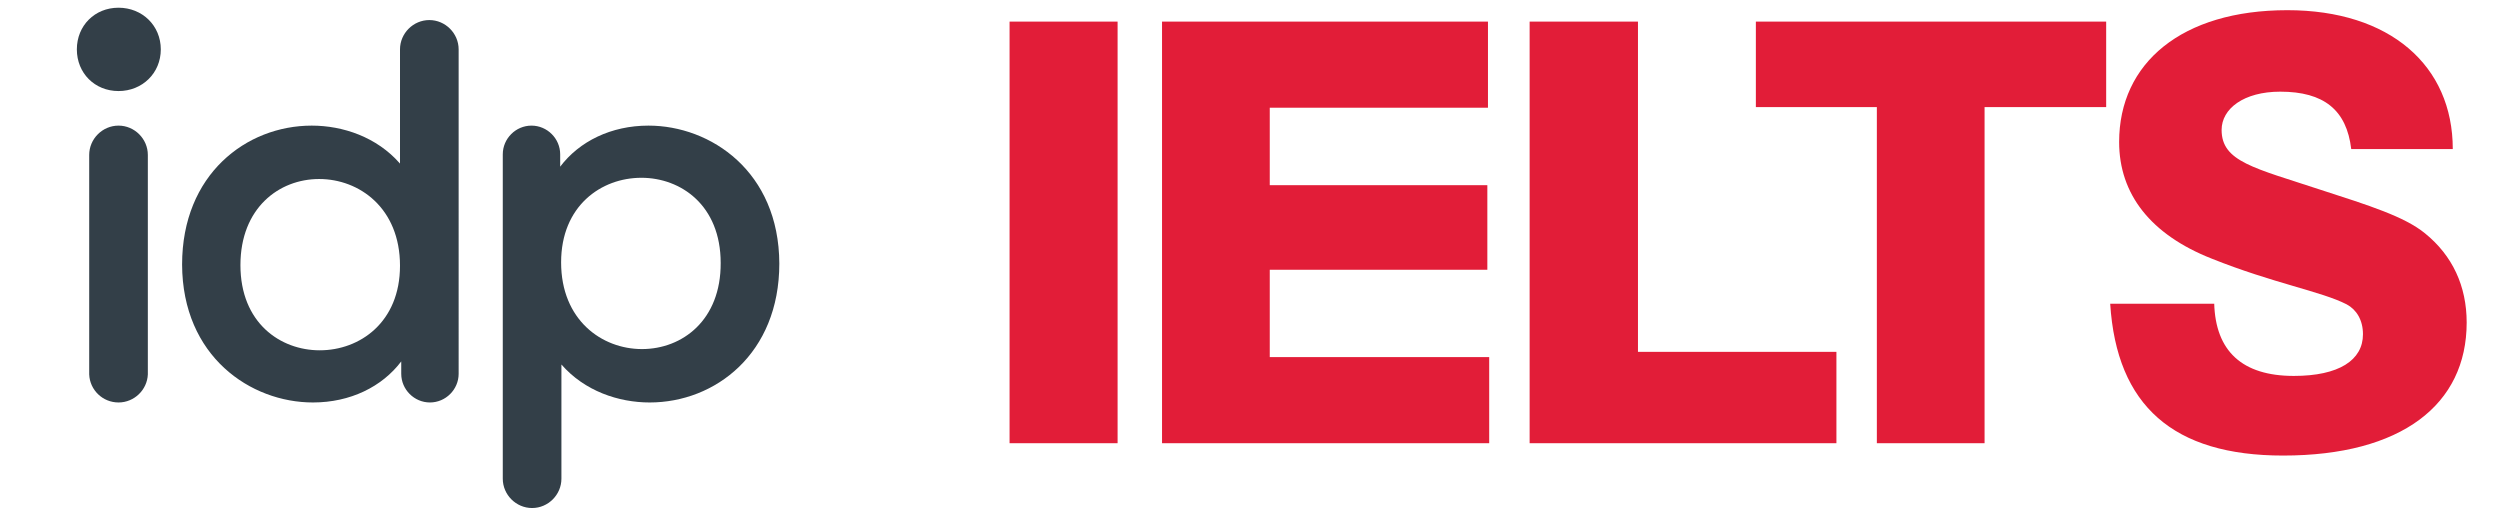
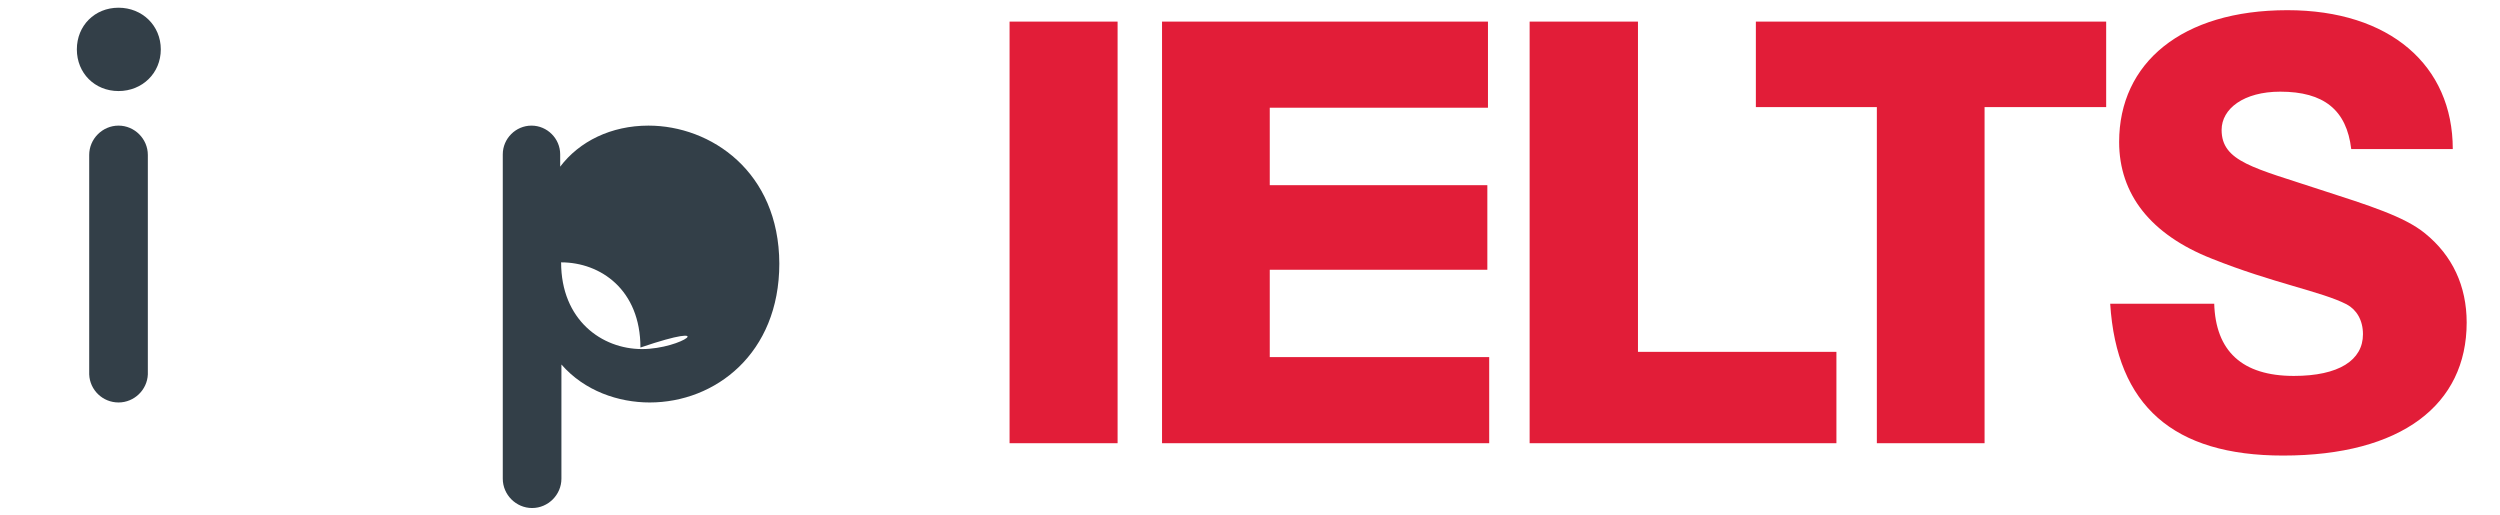
<svg xmlns="http://www.w3.org/2000/svg" version="1.1" id="Layer_1" x="0px" y="0px" viewBox="0 0 810 166.9" style="enable-background:new 0 0 810 166.9;" xml:space="preserve">
  <style type="text/css">
	.st0{fill:#E21D38;}
	.st1{fill:#333F48;}
</style>
  <g>
    <rect x="327.1" y="7" class="st0" width="35" height="136.6" />
    <polygon class="st0" points="376.5,7 482.1,7 482.1,34.9 411.4,34.9 411.4,60 481.9,60 481.9,87.4 411.4,87.4 411.4,115.7    482.5,115.7 482.5,143.6 376.5,143.6  " />
    <polygon class="st0" points="495.6,7 530.7,7 530.7,114 595,114 595,143.6 495.6,143.6  " />
    <polygon class="st0" points="608.1,34.7 568.9,34.7 568.9,7 682.4,7 682.4,34.7 643,34.7 643,143.6 608.1,143.6  " />
    <path class="st0" d="M717.4,98.2c0.4,15.6,9.1,23.6,25.8,23.6c14.6,0,22.4-5.1,22.4-13.5c0-4.6-2.1-8-5.3-9.7   c-8.2-4.2-23.7-6.8-43.7-14.8c-19.8-7.8-30-20.9-30-37.8c0-25.6,20.3-42.7,54.5-42.7c33.2,0,53.6,17.9,53.6,45h-32.9   c-1.5-12.7-8.9-18.6-23-18.6c-11.8,0-19,5.5-19,12.4c0,10.3,10.6,12.3,32.1,19.4c15.8,5.1,27.2,8.7,33.8,14.1   c8.9,7.2,13.5,17.1,13.5,28.9c0,26.6-21.1,43.1-59.5,43.1c-35.5,0-53.9-16.1-56-49.2H717.4z" />
  </g>
  <g>
-     <path class="st1" d="M210.1,40.7c-12.1,0-22.4,5.1-28.6,13.3v-4c0-5.1-4.2-9.3-9.3-9.3l0,0c-5.1,0-9.3,4.2-9.3,9.3v105.1   c0,5.2,4.3,9.5,9.5,9.5l0,0c5.2,0,9.5-4.3,9.5-9.5l0-37c7.5,8.6,18.5,12.3,28.6,12.3c21.2,0,42-15.8,42-45   C252.4,55.6,230.3,40.7,210.1,40.7z M208,113.1c-13,0-26.2-9.4-26.2-28.1c0-18.3,13-27.4,26-27.4c12.8,0,25.7,8.9,25.7,27.6   C233.6,103.7,221.1,113.1,208,113.1z" />
-     <path class="st1" d="M101.4,130.4c12.1,0,22.4-5.1,28.6-13.3v4c0,5.1,4.2,9.3,9.3,9.3l0,0c5.1,0,9.3-4.2,9.3-9.3V16   c0-5.2-4.3-9.5-9.5-9.5l0,0c-5.2,0-9.5,4.3-9.5,9.5l0,37c-7.5-8.6-18.5-12.3-28.6-12.3c-21.2,0-42,15.8-42,45   C59.1,115.5,81.2,130.4,101.4,130.4z M103.4,58c13,0,26.2,9.4,26.2,28.1c0,18.3-13,27.4-26,27.4c-12.8,0-25.7-8.9-25.7-27.6   C77.9,67.4,90.4,58,103.4,58z" />
+     <path class="st1" d="M210.1,40.7c-12.1,0-22.4,5.1-28.6,13.3v-4c0-5.1-4.2-9.3-9.3-9.3l0,0c-5.1,0-9.3,4.2-9.3,9.3v105.1   c0,5.2,4.3,9.5,9.5,9.5l0,0c5.2,0,9.5-4.3,9.5-9.5l0-37c7.5,8.6,18.5,12.3,28.6,12.3c21.2,0,42-15.8,42-45   C252.4,55.6,230.3,40.7,210.1,40.7z M208,113.1c-13,0-26.2-9.4-26.2-28.1c12.8,0,25.7,8.9,25.7,27.6   C233.6,103.7,221.1,113.1,208,113.1z" />
  </g>
  <path class="st1" d="M24.9,16c0,7.7,5.8,13.5,13.5,13.5S52.1,23.7,52.1,16s-6-13.5-13.7-13.5S24.9,8.3,24.9,16" />
  <path class="st1" d="M38.4,40.7L38.4,40.7c-5.2,0-9.5,4.3-9.5,9.5V121v0.3h0c0.2,5.1,4.4,9.1,9.5,9.1l0,0c5.1,0,9.3-4.1,9.5-9.1h0  V121l0,0V93.7l0-19.6l0-23.9C47.9,45,43.6,40.7,38.4,40.7z" />
</svg>